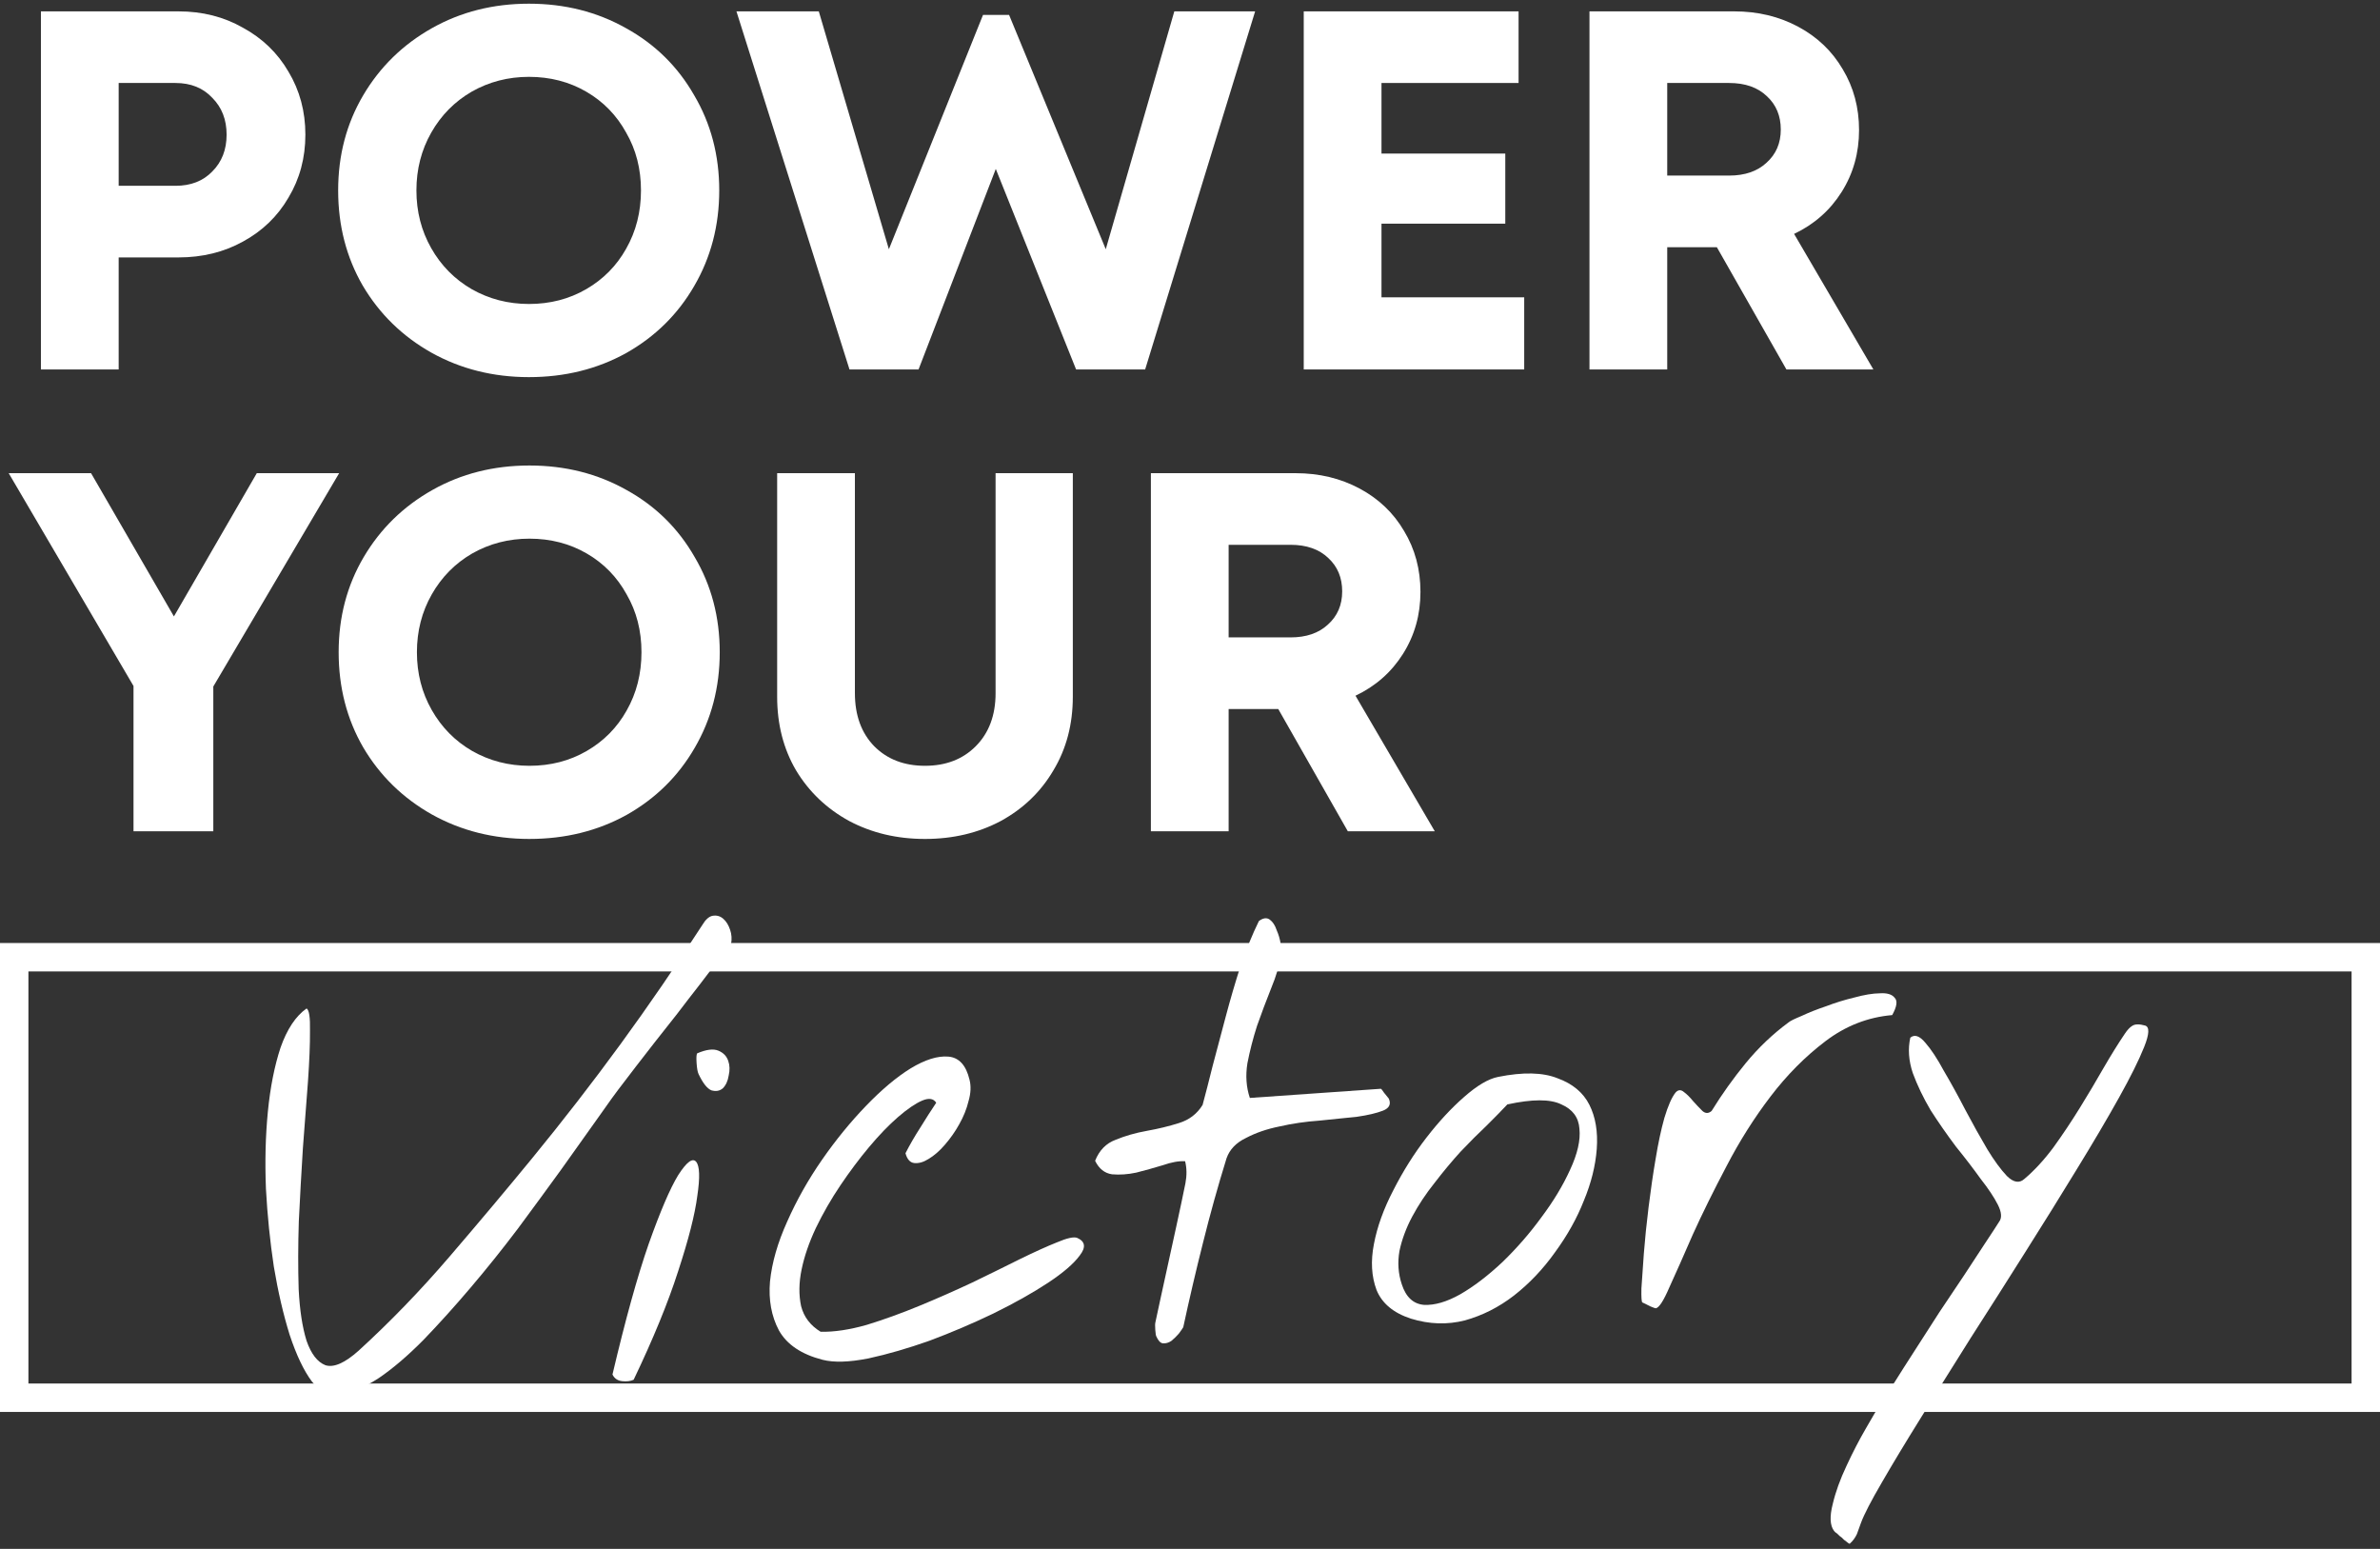
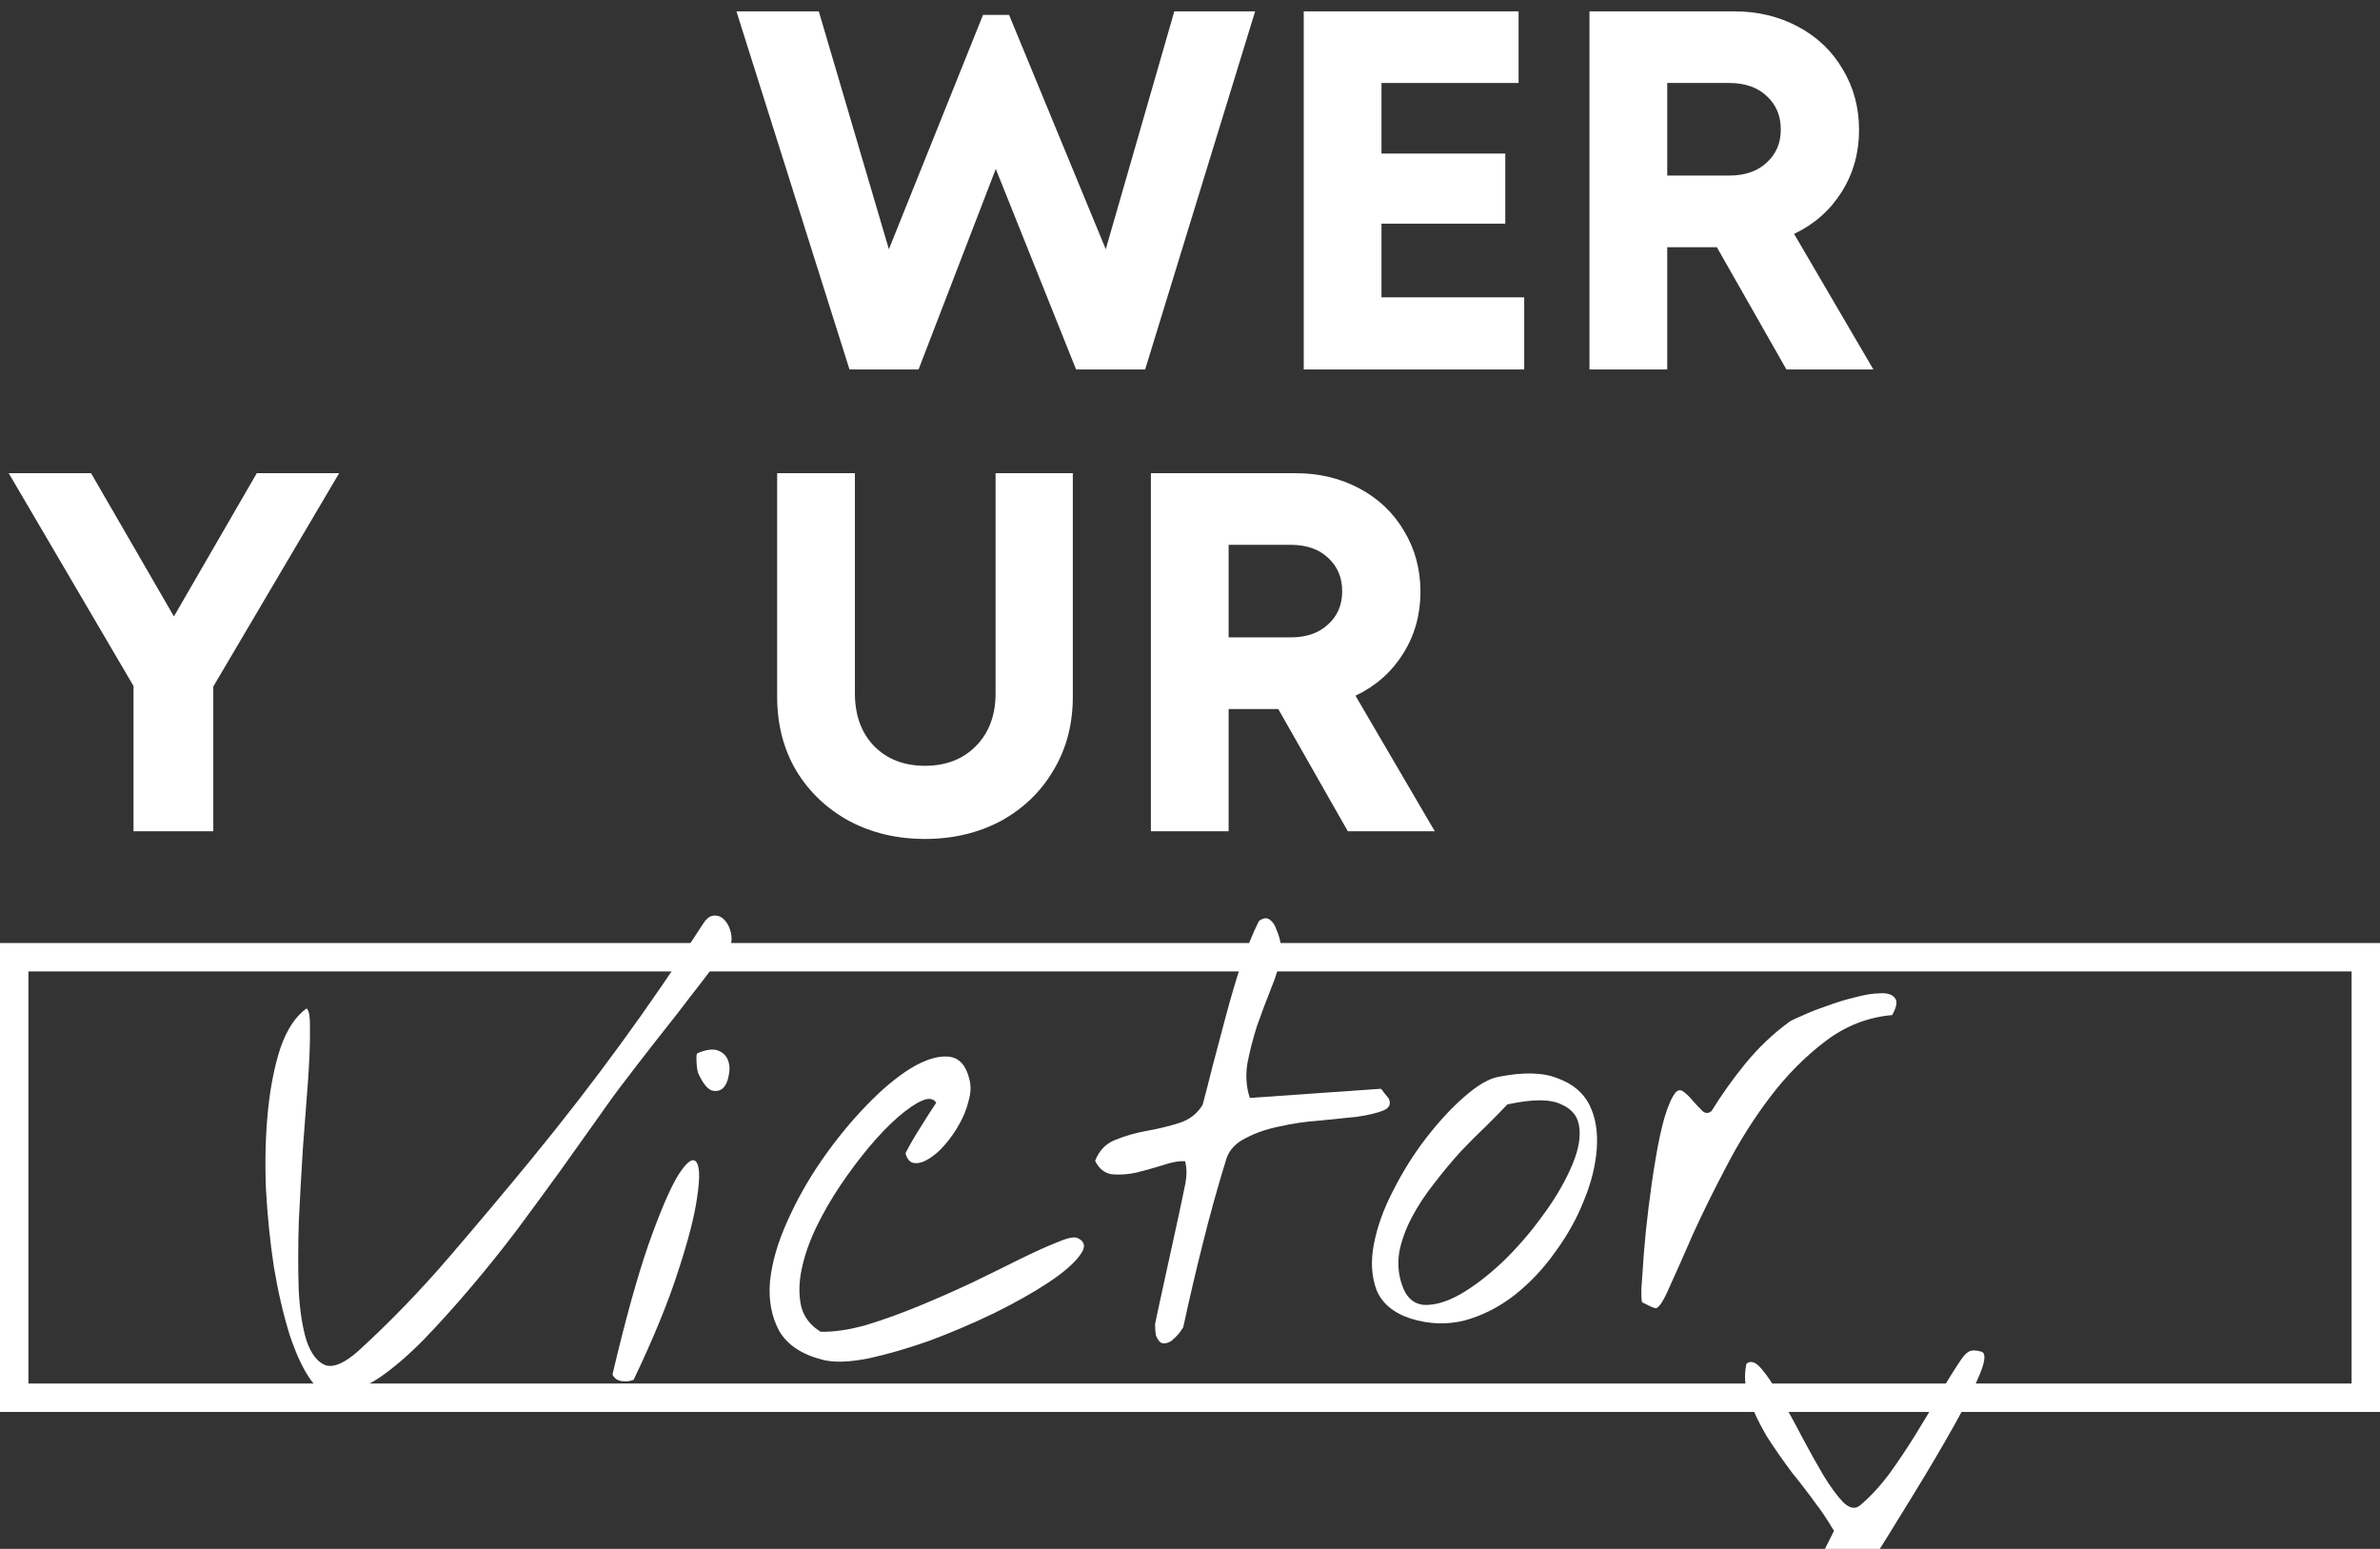
<svg xmlns="http://www.w3.org/2000/svg" width="335" viewBox="0 0 335 218" height="218" fill="none">
  <rect x="0" y="0" width="335" height="218" fill="#333333" stroke="none" />
  <g fill="#fff">
    <path d="m172.938 99.792v17.208h-10.944v-50.4h20.376c3.312 0 6.312.72 9 2.16s4.776 3.432 6.264 5.976c1.536 2.544 2.304 5.4 2.304 8.568 0 3.216-.816 6.12-2.448 8.712s-3.864 4.56-6.696 5.904l11.16 19.08h-12.24l-9.792-17.208zm8.712-10.08c2.208 0 3.96-.6 5.256-1.8 1.344-1.2 2.016-2.76 2.016-4.68s-.648-3.48-1.944-4.68c-1.296-1.248-3.072-1.872-5.328-1.872h-8.712v13.032z" />
    <path d="m130.197 118.08c-3.936 0-7.488-.84-10.656-2.52-3.168-1.728-5.664-4.104-7.488-7.128-1.776-3.024-2.664-6.48-2.664-10.368v-31.464h10.944v30.96c0 3.12.912 5.616 2.736 7.488 1.824 1.824 4.2 2.736 7.128 2.736s5.304-.912 7.128-2.736c1.872-1.872 2.808-4.368 2.808-7.488v-30.96h10.872v31.464c0 3.888-.912 7.344-2.736 10.368-1.776 3.024-4.248 5.4-7.416 7.128-3.168 1.68-6.72 2.52-10.656 2.52z" />
-     <path d="m74.524 118.08c-5.04 0-9.624-1.152-13.752-3.456-4.08-2.304-7.296-5.448-9.648-9.432-2.304-3.984-3.456-8.448-3.456-13.393s1.176-9.408 3.528-13.392 5.568-7.128 9.648-9.432 8.64-3.456 13.68-3.456 9.6 1.152 13.68 3.456c4.08 2.256 7.272 5.4 9.576 9.432 2.352 3.984 3.528 8.448 3.528 13.392s-1.176 9.432-3.528 13.464c-2.304 3.984-5.496 7.128-9.576 9.432-4.08 2.256-8.64 3.384-13.68 3.384zm0-10.296c2.976 0 5.664-.696 8.064-2.088s4.272-3.288 5.616-5.688c1.392-2.449 2.088-5.184 2.088-8.209s-.696-5.736-2.088-8.136c-1.344-2.448-3.216-4.368-5.616-5.76s-5.088-2.088-8.064-2.088c-2.928 0-5.616.696-8.064 2.088-2.4 1.392-4.296 3.312-5.688 5.76s-2.088 5.16-2.088 8.136.696 5.688 2.088 8.136c1.392 2.449 3.288 4.369 5.688 5.761 2.448 1.392 5.136 2.088 8.064 2.088z" />
    <path d="m30.025 117h-11.232v-20.448l-17.568-29.952h11.592l11.664 20.16 11.664-20.16h11.592l-17.712 30.024z" />
    <path d="m234.673 34.792v17.208h-10.944v-50.4h20.376c3.312 0 6.312.72 9 2.16s4.776 3.432 6.264 5.976c1.536 2.544 2.304 5.4 2.304 8.568 0 3.216-.816 6.12-2.448 8.712s-3.864 4.56-6.696 5.904l11.16 19.08h-12.24l-9.792-17.208zm8.712-10.08c2.208 0 3.96-.6 5.256-1.8 1.344-1.2 2.016-2.76 2.016-4.68s-.648-3.48-1.944-4.68c-1.296-1.248-3.072-1.872-5.328-1.872h-8.712v13.032z" />
    <path d="m214.542 52h-31.032v-50.4h30.24v10.08h-19.296v9.936h17.424v9.864h-17.424v10.368h20.088z" />
    <path d="m161.188 52h-9.72l-11.304-28.224-10.872 28.224h-9.72l-15.912-50.4h11.592l9.864 33.48 13.248-32.976h3.672l13.608 32.976 9.648-33.48h11.376z" />
-     <path d="m74.454 53.08c-5.04 0-9.624-1.152-13.752-3.456-4.08-2.304-7.296-5.448-9.648-9.432-2.304-3.984-3.456-8.448-3.456-13.392s1.176-9.408 3.528-13.392c2.352-3.984 5.568-7.128 9.648-9.432s8.64-3.456 13.68-3.456 9.6 1.152 13.68 3.456c4.08 2.256 7.272 5.4 9.576 9.432 2.352 3.984 3.528 8.448 3.528 13.392s-1.176 9.432-3.528 13.464c-2.304 3.984-5.496 7.128-9.576 9.432-4.08 2.256-8.64 3.384-13.68 3.384zm0-10.296c2.976 0 5.664-.696 8.064-2.088s4.272-3.288 5.616-5.688c1.392-2.448 2.088-5.184 2.088-8.208s-.696-5.736-2.088-8.136c-1.344-2.448-3.216-4.368-5.616-5.76s-5.088-2.088-8.064-2.088c-2.928 0-5.616.696-8.064 2.088-2.4 1.392-4.296 3.312-5.688 5.76s-2.088 5.16-2.088 8.136.696 5.688 2.088 8.136 3.288 4.368 5.688 5.76c2.448 1.392 5.136 2.088 8.064 2.088z" />
-     <path d="m25.128 1.6c3.36 0 6.384.768 9.072 2.304 2.736 1.488 4.872 3.552 6.408 6.192 1.584 2.64 2.376 5.592 2.376 8.856s-.792 6.216-2.376 8.856c-1.536 2.64-3.672 4.704-6.408 6.192-2.688 1.488-5.712 2.232-9.072 2.232h-8.424v15.768h-10.944v-50.4zm-.432 24.552c2.16 0 3.888-.672 5.184-2.016 1.344-1.344 2.016-3.072 2.016-5.184s-.672-3.84-2.016-5.184c-1.296-1.392-3.024-2.088-5.184-2.088h-7.992v14.472z" />
    <path d="m335 132.727v66h-335v-66zm-331 62h327v-58h-327z" />
-     <path d="m258.148 215.462c-.57-.764-.629-2.024-.178-3.778.399-1.693 1.048-3.491 1.949-5.391.848-1.84 1.759-3.598 2.733-5.274.921-1.615 1.614-2.784 2.081-3.505.413-.661 1.061-1.654 1.945-2.979.826-1.322 1.784-2.824 2.872-4.508 1.088-1.685 2.228-3.459 3.419-5.322 1.247-1.868 2.417-3.615 3.51-5.242 1.088-1.684 2.074-3.189 2.958-4.514.883-1.326 1.532-2.319 1.945-2.979.421-.547.365-1.347-.168-2.401s-1.335-2.261-2.407-3.622c-1.018-1.422-2.187-2.948-3.508-4.579-1.266-1.692-2.448-3.389-3.543-5.093-1.042-1.765-1.883-3.515-2.521-5.251-.581-1.74-.697-3.397-.348-4.972.597-.502 1.303-.264 2.118.713.811.92 1.678 2.237 2.602 3.953.977 1.655 1.997 3.507 3.059 5.558 1.059 1.994 2.076 3.818 3.054 5.472.973 1.598 1.893 2.854 2.761 3.77.926.912 1.74 1.056 2.443.432 1.41-1.19 2.771-2.663 4.084-4.421 1.309-1.814 2.557-3.682 3.743-5.602 1.187-1.921 2.292-3.779 3.315-5.573 1.076-1.856 2.083-3.477 3.02-4.863.364-.543.711-.912 1.042-1.107.384-.257.986-.27 1.807-.04.644.184.6 1.193-.134 3.024-.733 1.832-1.916 4.212-3.549 7.14-1.633 2.929-3.61 6.283-5.93 10.063-2.267 3.72-4.693 7.622-7.279 11.709-2.533 4.025-5.094 8.052-7.684 12.081-2.532 4.025-4.857 7.748-6.972 11.169-2.169 3.483-3.996 6.511-5.481 9.085-1.539 2.634-2.526 4.541-2.96 5.72-.193.53-.385 1.061-.578 1.591-.25.534-.591.989-1.024 1.364-.119-.049-.27-.154-.453-.313-.241-.156-.455-.342-.642-.558-.241-.156-.455-.342-.642-.558-.241-.156-.394-.289-.459-.399z" />
+     <path d="m258.148 215.462s-1.335-2.261-2.407-3.622c-1.018-1.422-2.187-2.948-3.508-4.579-1.266-1.692-2.448-3.389-3.543-5.093-1.042-1.765-1.883-3.515-2.521-5.251-.581-1.74-.697-3.397-.348-4.972.597-.502 1.303-.264 2.118.713.811.92 1.678 2.237 2.602 3.953.977 1.655 1.997 3.507 3.059 5.558 1.059 1.994 2.076 3.818 3.054 5.472.973 1.598 1.893 2.854 2.761 3.77.926.912 1.74 1.056 2.443.432 1.41-1.19 2.771-2.663 4.084-4.421 1.309-1.814 2.557-3.682 3.743-5.602 1.187-1.921 2.292-3.779 3.315-5.573 1.076-1.856 2.083-3.477 3.02-4.863.364-.543.711-.912 1.042-1.107.384-.257.986-.27 1.807-.04.644.184.6 1.193-.134 3.024-.733 1.832-1.916 4.212-3.549 7.14-1.633 2.929-3.61 6.283-5.93 10.063-2.267 3.72-4.693 7.622-7.279 11.709-2.533 4.025-5.094 8.052-7.684 12.081-2.532 4.025-4.857 7.748-6.972 11.169-2.169 3.483-3.996 6.511-5.481 9.085-1.539 2.634-2.526 4.541-2.96 5.72-.193.53-.385 1.061-.578 1.591-.25.534-.591.989-1.024 1.364-.119-.049-.27-.154-.453-.313-.241-.156-.455-.342-.642-.558-.241-.156-.455-.342-.642-.558-.241-.156-.394-.289-.459-.399z" />
    <path d="m231.177 183.319c-.118-.049-.164-.706-.138-1.971.079-1.327.194-2.972.344-4.935s.372-4.132.665-6.507c.293-2.376.623-4.639.99-6.789.362-2.208.773-4.132 1.233-5.772.513-1.701 1.033-2.886 1.56-3.555.372-.428.773-.456 1.201-.084.424.315.856.744 1.296 1.288.436.486.87.944 1.302 1.373.428.372.858.371 1.292-.004 1.444-2.341 3.039-4.577 4.786-6.71 1.799-2.193 3.818-4.115 6.057-5.764.217-.188.828-.489 1.833-.904 1-.472 2.146-.925 3.436-1.36 1.287-.492 2.608-.9 3.964-1.225 1.409-.385 2.601-.584 3.576-.594 1.029-.072 1.733.137 2.112.627.432.429.316 1.242-.347 2.437-3.425.297-6.555 1.52-9.391 3.671-2.837 2.151-5.412 4.744-7.727 7.777-2.315 3.034-4.383 6.308-6.205 9.824-1.825 3.459-3.41 6.671-4.753 9.636-1.286 2.962-2.378 5.422-3.275 7.38-.839 1.954-1.488 2.947-1.945 2.978-.057.004-.322-.092-.795-.288-.478-.254-.835-.43-1.071-.529z" />
    <path d="m198.599 185.597c-2.468-.803-4.084-2.155-4.849-4.054-.707-1.903-.829-4.049-.364-6.436.461-2.444 1.375-4.978 2.742-7.6 1.364-2.68 2.914-5.143 4.652-7.39 1.739-2.246 3.501-4.15 5.287-5.71 1.839-1.622 3.439-2.567 4.798-2.834 3.512-.705 6.301-.642 8.37.19 2.121.77 3.615 2.016 4.482 3.735.867 1.72 1.213 3.792 1.038 6.217-.179 2.367-.785 4.793-1.817 7.277-.975 2.48-2.328 4.901-4.058 7.262-1.673 2.356-3.599 4.386-5.777 6.089-2.125 1.642-4.427 2.808-6.906 3.498-2.482.633-5.015.552-7.598-.244zm-1.284-4.82c.585 1.797 1.628 2.757 3.13 2.882 1.498.068 3.187-.424 5.066-1.474 1.932-1.111 3.922-2.629 5.97-4.553 2.044-1.98 3.878-4.09 5.502-6.328 1.681-2.243 3.019-4.462 4.014-6.656 1.049-2.256 1.488-4.182 1.319-5.778-.112-1.6-.967-2.747-2.566-3.439-1.546-.753-4.073-.749-7.58.013-.749.799-1.713 1.786-2.895 2.96-1.185 1.116-2.42 2.351-3.703 3.704-1.227 1.35-2.446 2.813-3.656 4.391-1.215 1.521-2.254 3.087-3.118 4.698-.863 1.611-1.468 3.232-1.813 4.865-.288 1.628-.178 3.2.33 4.715z" />
    <path d="m162.764 188.103c-.065-.11-.116-.422-.152-.937-.036-.514-.031-.859.014-1.034.128-.641.366-1.749.715-3.324.346-1.632.716-3.324 1.11-5.074.391-1.808.76-3.499 1.11-5.074.349-1.575.587-2.683.715-3.324.173-.816.366-1.748.58-2.797.21-1.106.195-2.139-.045-3.098-.865-.055-1.914.134-3.148.564-1.237.374-2.476.719-3.718 1.036-1.188.255-2.331.335-3.429.239-1.045-.156-1.835-.79-2.373-1.901.586-1.477 1.551-2.463 2.895-2.959 1.339-.553 2.803-.972 4.392-1.255 1.588-.283 3.085-.646 4.489-1.089 1.462-.447 2.58-1.301 3.353-2.561.411-1.522.885-3.364 1.423-5.526.591-2.224 1.205-4.536 1.841-6.935s1.332-4.774 2.086-7.124c.812-2.354 1.67-4.453 2.575-6.296.601-.444 1.113-.509 1.537-.194s.746.809.965 1.483c.273.613.462 1.26.567 1.942s.137 1.139.096 1.372c-.239 1.51-.727 3.152-1.465 4.926-.684 1.714-1.338 3.454-1.961 5.22-.566 1.763-1.017 3.517-1.355 5.264-.28 1.742-.166 3.371.342 4.886l18.432-1.289c.057-.004.214.187.47.571.253.327.473.598.66.815.342.78.066 1.345-.829 1.695-.894.349-2.109.635-3.644.858-1.539.165-3.307.346-5.303.543-1.943.136-3.819.41-5.628.824-1.756.352-3.326.893-4.711 1.622-1.389.671-2.299 1.625-2.729 2.861-1.218 3.933-2.32 7.887-3.306 11.861-.989 3.917-1.918 7.887-2.785 11.911-.102.179-.311.481-.626.905-.319.367-.668.707-1.048 1.021-.385.257-.779.37-1.183.341-.347-.033-.656-.356-.929-.969z" />
    <path d="m115.787 191.388c-2.983-.768-5.032-2.147-6.148-4.136-1.058-1.994-1.477-4.29-1.257-6.89.274-2.661 1.082-5.474 2.425-8.44 1.339-3.022 2.975-5.922 4.905-8.699 1.931-2.777 3.994-5.305 6.19-7.583 2.195-2.279 4.283-4.033 6.265-5.262 2.039-1.234 3.809-1.789 5.311-1.664s2.496 1.204 2.983 3.237c.235.903.191 1.911-.133 3.025-.267 1.11-.708 2.203-1.321 3.28-.561 1.015-1.24 1.981-2.038 2.899-.744.856-1.502 1.512-2.274 1.968-.715.452-1.391.643-2.028.572-.579-.074-.985-.534-1.216-1.379.606-1.191 1.298-2.388 2.075-3.591.773-1.26 1.524-2.433 2.252-3.517-.387-.605-1.054-.702-2.001-.291-.948.411-2.072 1.179-3.371 2.303-1.3 1.125-2.666 2.541-4.097 4.249-1.378 1.647-2.717 3.435-4.018 5.364s-2.453 3.933-3.456 6.014c-.95 2.019-1.619 3.961-2.005 5.826-.387 1.864-.41 3.589-.069 5.173.394 1.523 1.31 2.723 2.75 3.598 1.898.04 4.058-.283 6.479-.97 2.418-.743 4.882-1.633 7.394-2.67s4.992-2.13 7.438-3.277c2.5-1.209 4.749-2.314 6.747-3.315 2.054-1.005 3.78-1.786 5.177-2.343 1.45-.618 2.411-.829 2.885-.633 1.125.496 1.241 1.321.345 2.475-.839 1.149-2.328 2.431-4.469 3.844s-4.711 2.856-7.709 4.33c-2.945 1.412-5.929 2.683-8.951 3.813-3.027 1.073-5.898 1.906-8.613 2.497-2.719.535-4.868.599-6.447.193z" />
    <path d="m86.21 193.457c1.816-7.708 3.513-13.828 5.091-18.361 1.631-4.594 3.014-7.82 4.147-9.68 1.191-1.864 2.037-2.497 2.538-1.9.501.596.556 2.201.164 4.812-.335 2.608-1.236 6.146-2.704 10.613-1.415 4.407-3.5 9.492-6.256 15.255-.445.204-.986.27-1.623.2-.637-.071-1.089-.384-1.358-.939zm12.119-42.284c-.134-.278-.228-.789-.279-1.531-.052-.743-.027-1.205.075-1.384 1.283-.549 2.279-.676 2.989-.381s1.174.779 1.394 1.453c.215.616.235 1.304.058 2.063-.119.755-.394 1.349-.823 1.781-.433.375-.972.47-1.617.285-.592-.246-1.19-1.008-1.797-2.286z" />
    <path d="m43.894 194.434c-1.141-1.528-2.184-3.724-3.131-6.587-.89-2.867-1.63-6.06-2.22-9.579-.533-3.524-.904-7.173-1.11-10.949-.153-3.838-.062-7.462.273-10.874.336-3.412.93-6.411 1.783-8.998.91-2.591 2.131-4.428 3.664-5.511.359.205.518 1.256.479 3.154.014 1.837-.08 4.198-.28 7.084-.204 2.828-.444 5.975-.718 9.44-.217 3.461-.408 6.891-.573 10.291-.107 3.396-.114 6.584-.02 9.564.147 2.919.516 5.334 1.11 7.245.646 1.85 1.53 2.994 2.652 3.433 1.175.377 2.735-.306 4.681-2.05 4.427-4.043 8.684-8.447 12.774-13.213 4.142-4.826 8.012-9.433 11.611-13.82 4.392-5.361 8.553-10.735 12.484-16.121s7.762-10.967 11.493-16.741c.462-.779.949-1.215 1.459-1.308.568-.097 1.065.04 1.493.413.428.372.752.895.972 1.568.215.617.261 1.274.137 1.972-.368.485-.946 1.244-1.736 2.275-.793.975-1.689 2.128-2.687 3.462-1.002 1.276-2.055 2.642-3.159 4.097-1.108 1.399-2.163 2.736-3.165 4.012-1.002 1.276-1.898 2.43-2.687 3.462-.789 1.031-1.368 1.789-1.736 2.275-.949 1.215-2.18 2.909-3.694 5.082-1.518 2.116-3.217 4.504-5.099 7.162-1.886 2.602-3.904 5.356-6.056 8.263-2.155 2.85-4.374 5.619-6.656 8.305-2.229 2.625-4.441 5.077-6.636 7.356-2.199 2.221-4.286 4.004-6.259 5.348-1.978 1.287-3.791 2.045-5.441 2.276-1.596.169-2.93-.427-4.002-1.788z" />
  </g>
</svg>